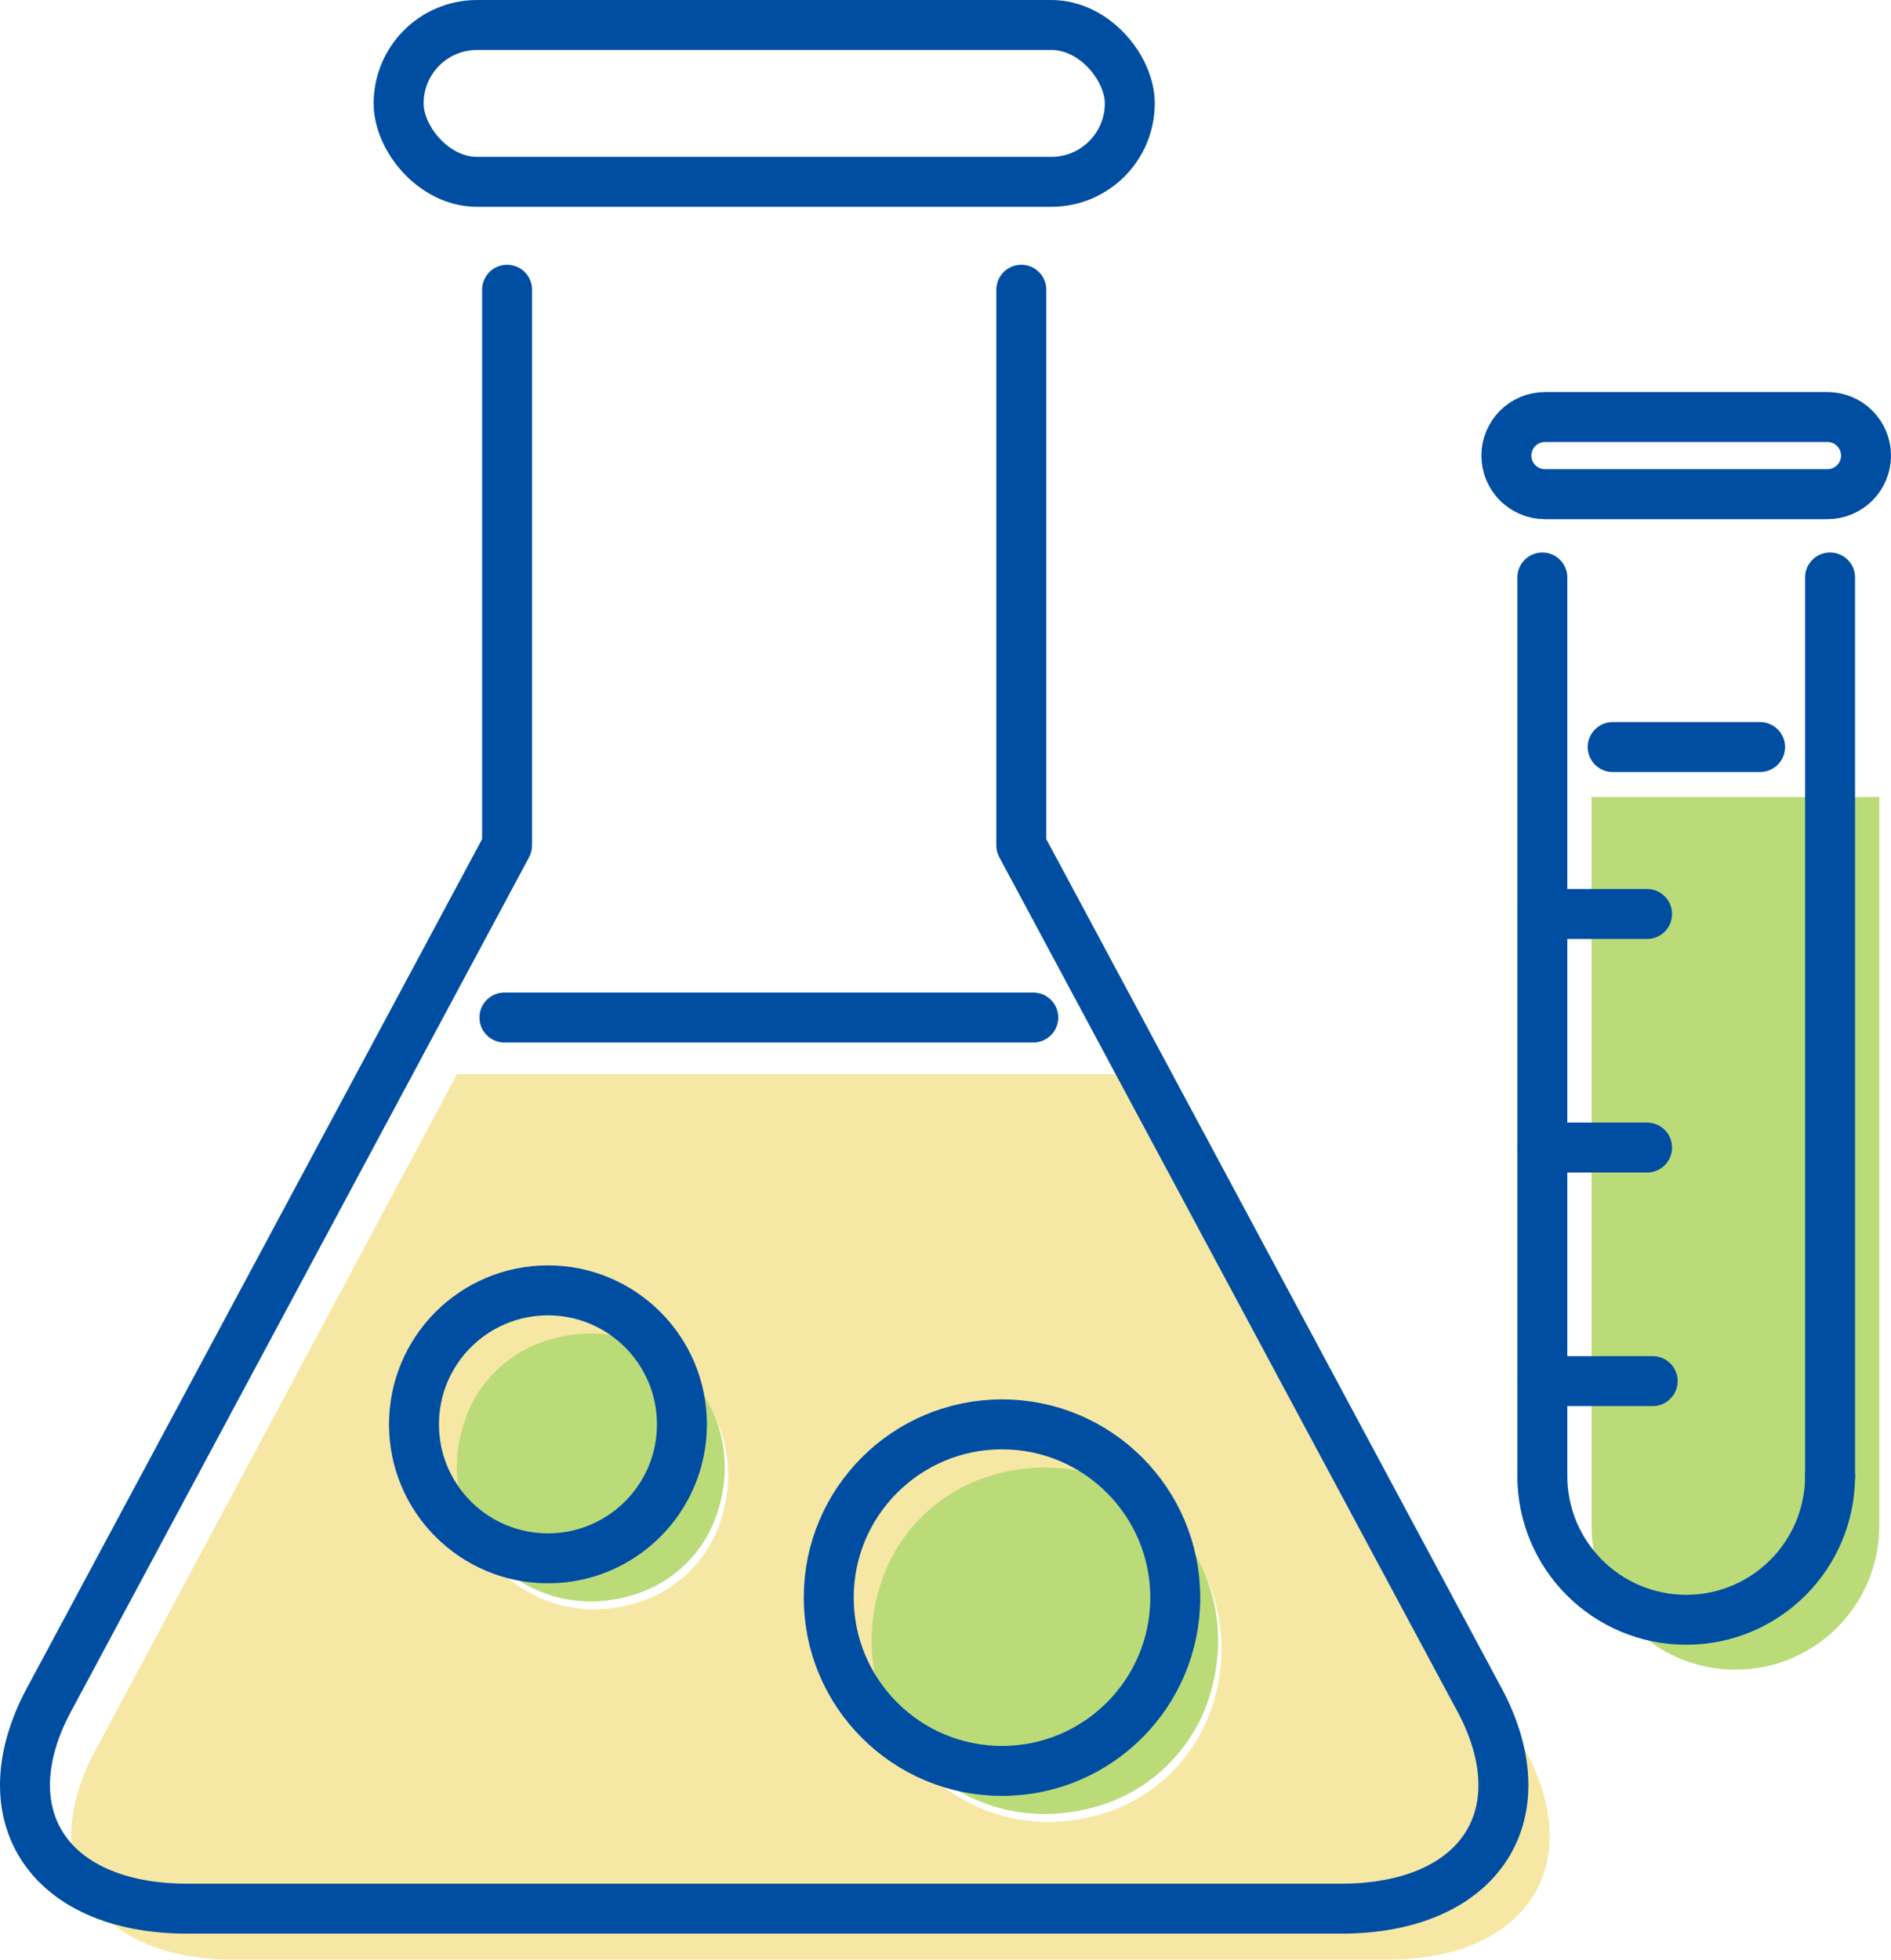
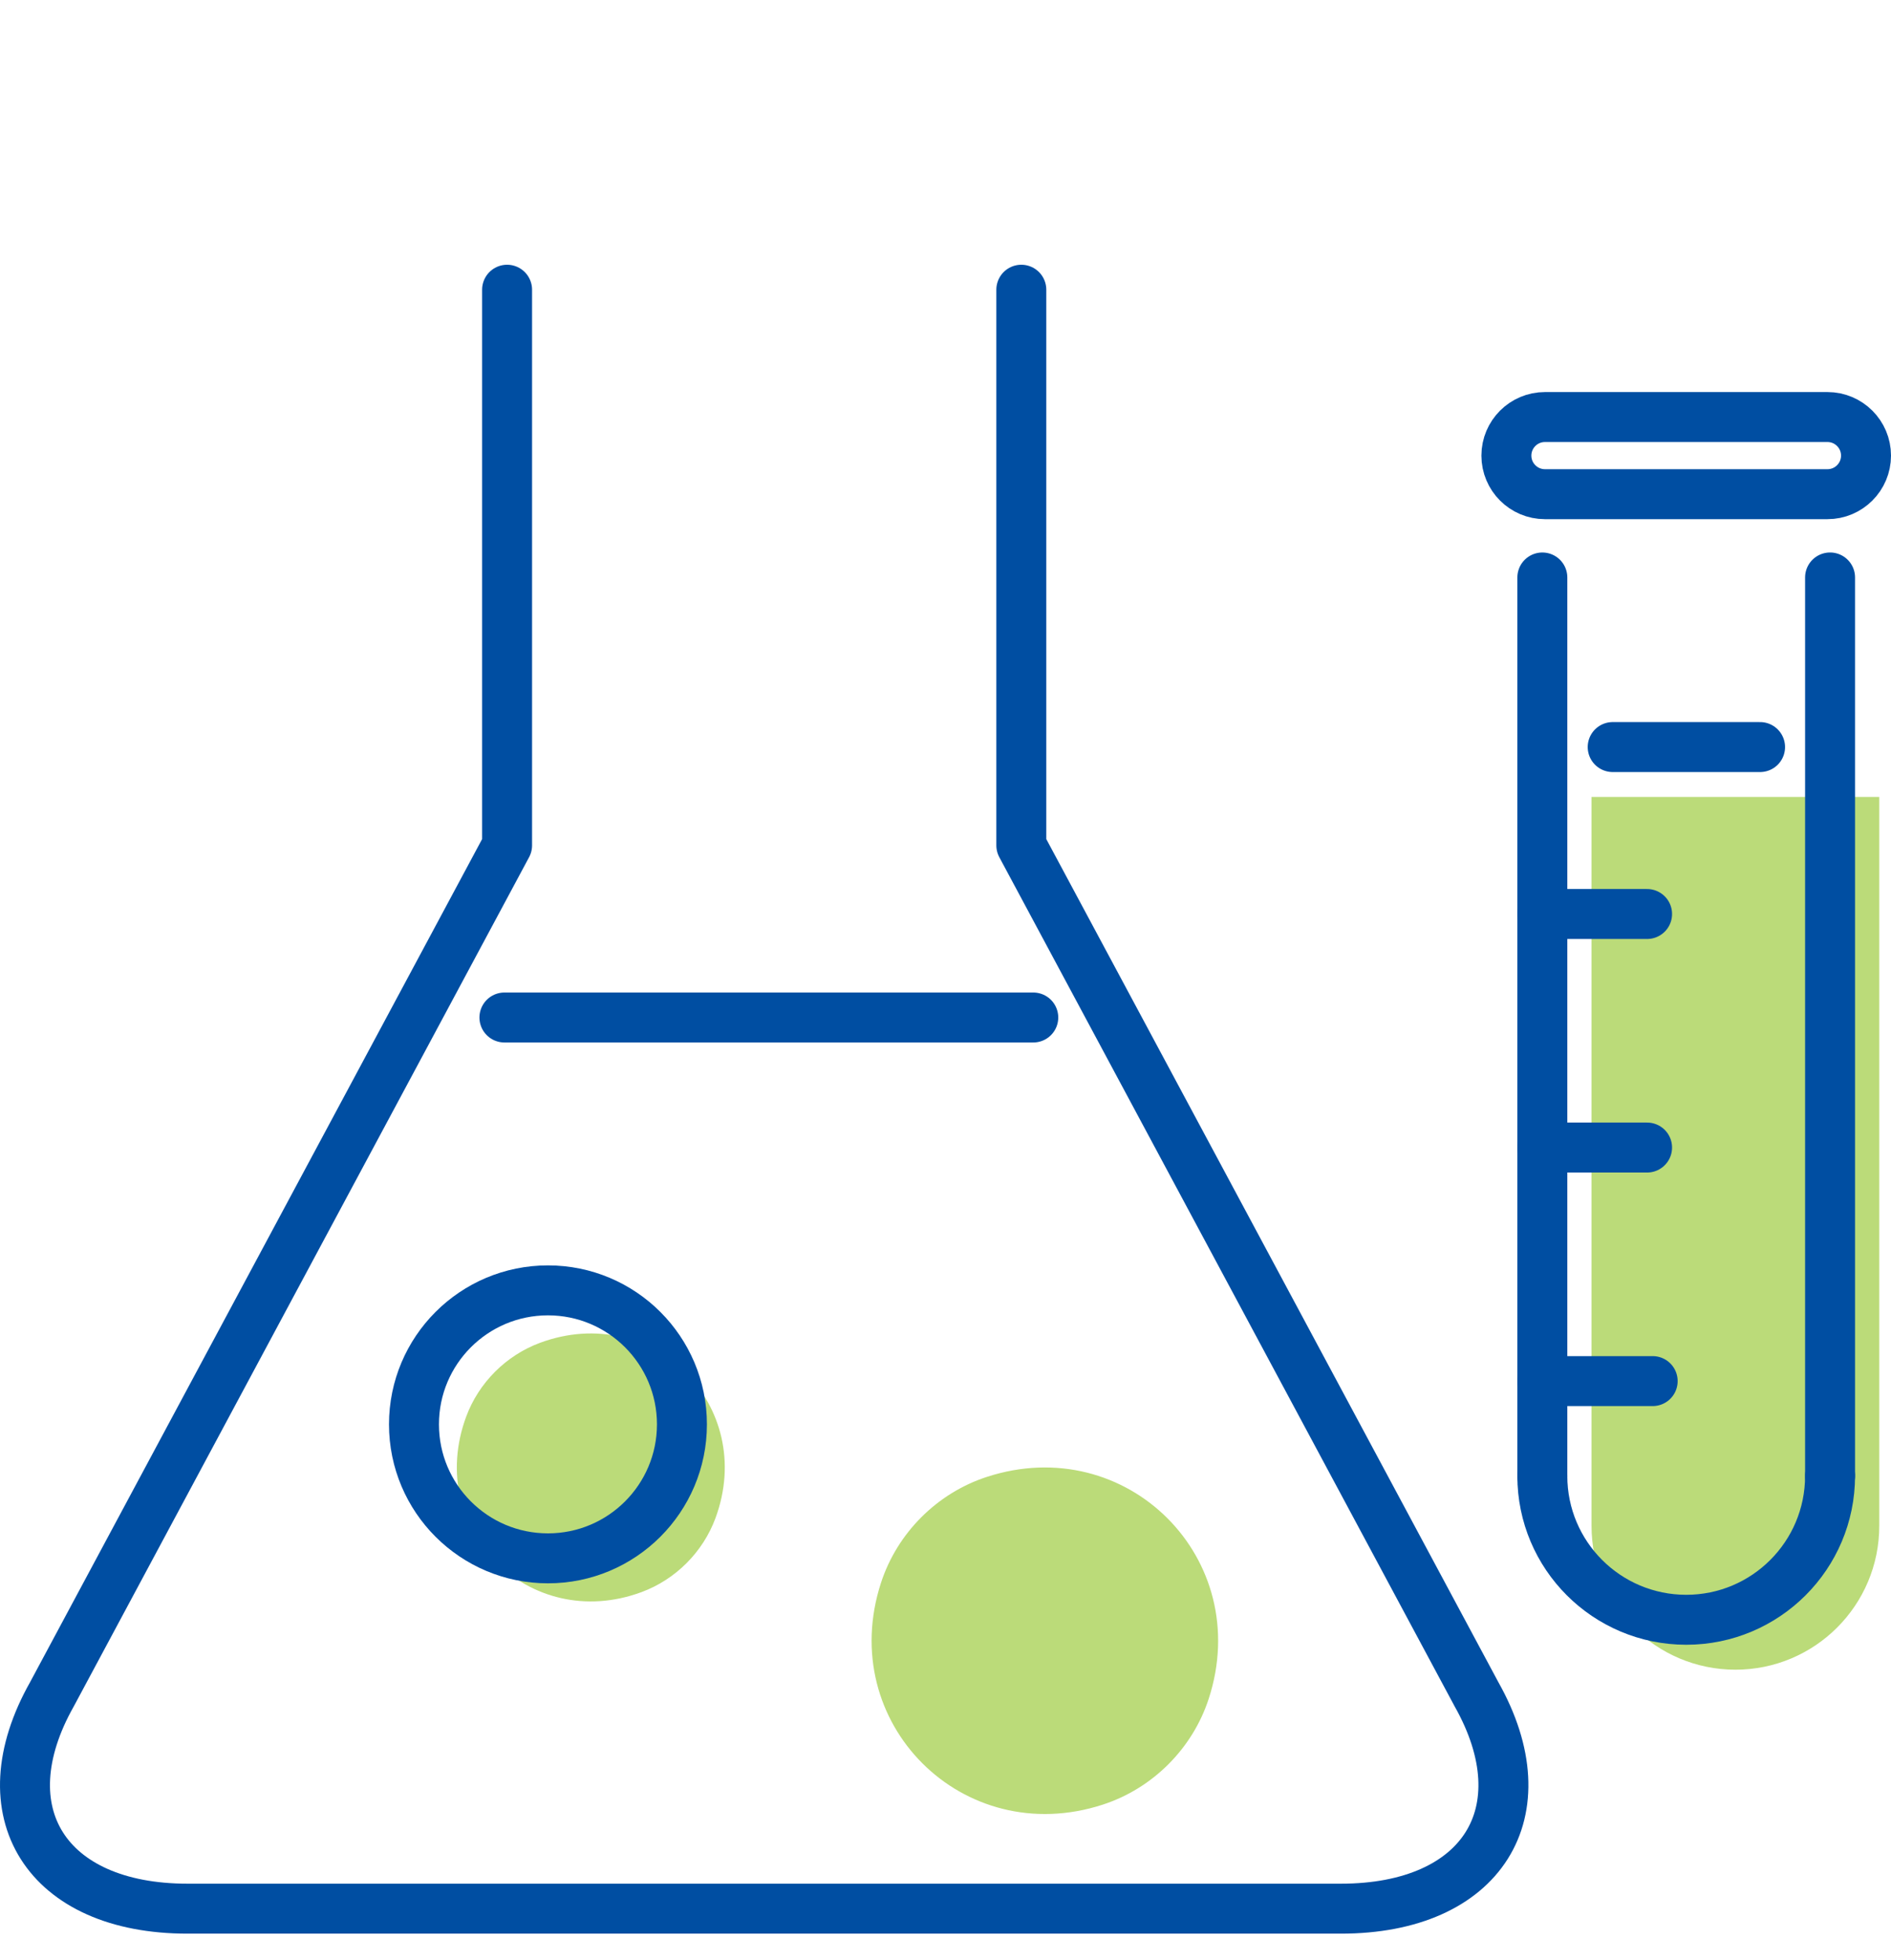
<svg xmlns="http://www.w3.org/2000/svg" id="_レイヤー_2" width="113.549" height="117.661" viewBox="0 0 113.549 117.661">
  <defs>
    <style>.cls-1{fill:#f6e8a4;}.cls-2{fill:none;stroke:#004ea2;stroke-linecap:round;stroke-linejoin:round;stroke-width:3px;}.cls-3{fill:#bbdb79;}</style>
  </defs>
  <g id="_レイヤー_11">
-     <path class="cls-1" d="M91.436,104.787l-21.553-40.298H27.447L5.895,104.787c-3.996,7.081-.333,12.875,8.134,12.875h69.269c8.472,0,12.13-5.794,8.138-12.875ZM38.726,96.067c-6.753,2.498-13.028-3.776-10.532-10.53.754-2.041,2.397-3.684,4.438-4.439,6.753-2.499,13.03,3.776,10.532,10.53-.755,2.041-2.398,3.684-4.438,4.439ZM66.43,108.824c-8.407,2.741-16.064-4.915-13.324-13.322.974-2.987,3.363-5.377,6.35-6.352,8.408-2.744,16.068,4.914,13.326,13.323-.974,2.987-3.364,5.377-6.352,6.351Z" />
    <path class="cls-3" d="M38.523,95.593c-6.753,2.498-13.028-3.776-10.532-10.53.754-2.041,2.397-3.684,4.438-4.439,6.753-2.499,13.03,3.776,10.532,10.53-.755,2.041-2.398,3.684-4.438,4.439ZM66.227,108.351c-8.407,2.741-16.064-4.915-13.324-13.322.974-2.987,3.363-5.377,6.35-6.352,8.408-2.744,16.068,4.914,13.326,13.323-.974,2.987-3.364,5.377-6.352,6.351Z" />
    <path class="cls-3" d="M95.567,47.852v10.022h6.289-6.289v14.023h6.289-6.289v14.023s6.625,0,6.625,0h-6.625v5.693c0,4.77,3.866,8.635,8.639,8.639,4.771,0,8.639-3.868,8.639-8.639v-43.761h-17.277Z" />
    <path class="cls-2" d="M61.327,17.396v33.362l27.332,50.968c3.992,7.081.334,12.874-8.138,12.874H11.253c-8.468,0-12.13-5.794-8.134-12.874l27.33-50.968V17.396" />
-     <rect class="cls-2" x="23.936" y="1.5" width="43.904" height="9.418" rx="4.709" ry="4.709" />
    <line class="cls-2" x1="30.289" y1="61.093" x2="62.045" y2="61.093" />
    <circle class="cls-2" cx="32.903" cy="85.521" r="8.045" />
-     <circle class="cls-2" cx="60.167" cy="95.925" r="10.404" />
    <line class="cls-2" x1="109.89" y1="34.672" x2="109.89" y2="88.616" />
    <line class="cls-2" x1="92.613" y1="88.616" x2="92.613" y2="34.673" />
    <path class="cls-2" d="M109.89,88.616c0,4.771-3.868,8.639-8.639,8.639-4.773-.003-8.638-3.868-8.639-8.639" />
    <line class="cls-2" x1="96.837" y1="44.855" x2="105.687" y2="44.855" />
    <line class="cls-2" x1="92.613" y1="68.901" x2="98.902" y2="68.901" />
    <line class="cls-2" x1="92.613" y1="54.878" x2="98.902" y2="54.878" />
    <line class="cls-2" x1="92.613" y1="82.924" x2="99.238" y2="82.924" />
    <path class="cls-2" d="M109.733,29.672h-16.963c-1.279,0-2.316-1.037-2.316-2.316h0c0-1.279,1.037-2.316,2.316-2.316h16.963c1.279,0,2.316,1.037,2.316,2.316h0c0,1.279-1.037,2.316-2.316,2.316Z" />
  </g>
</svg>